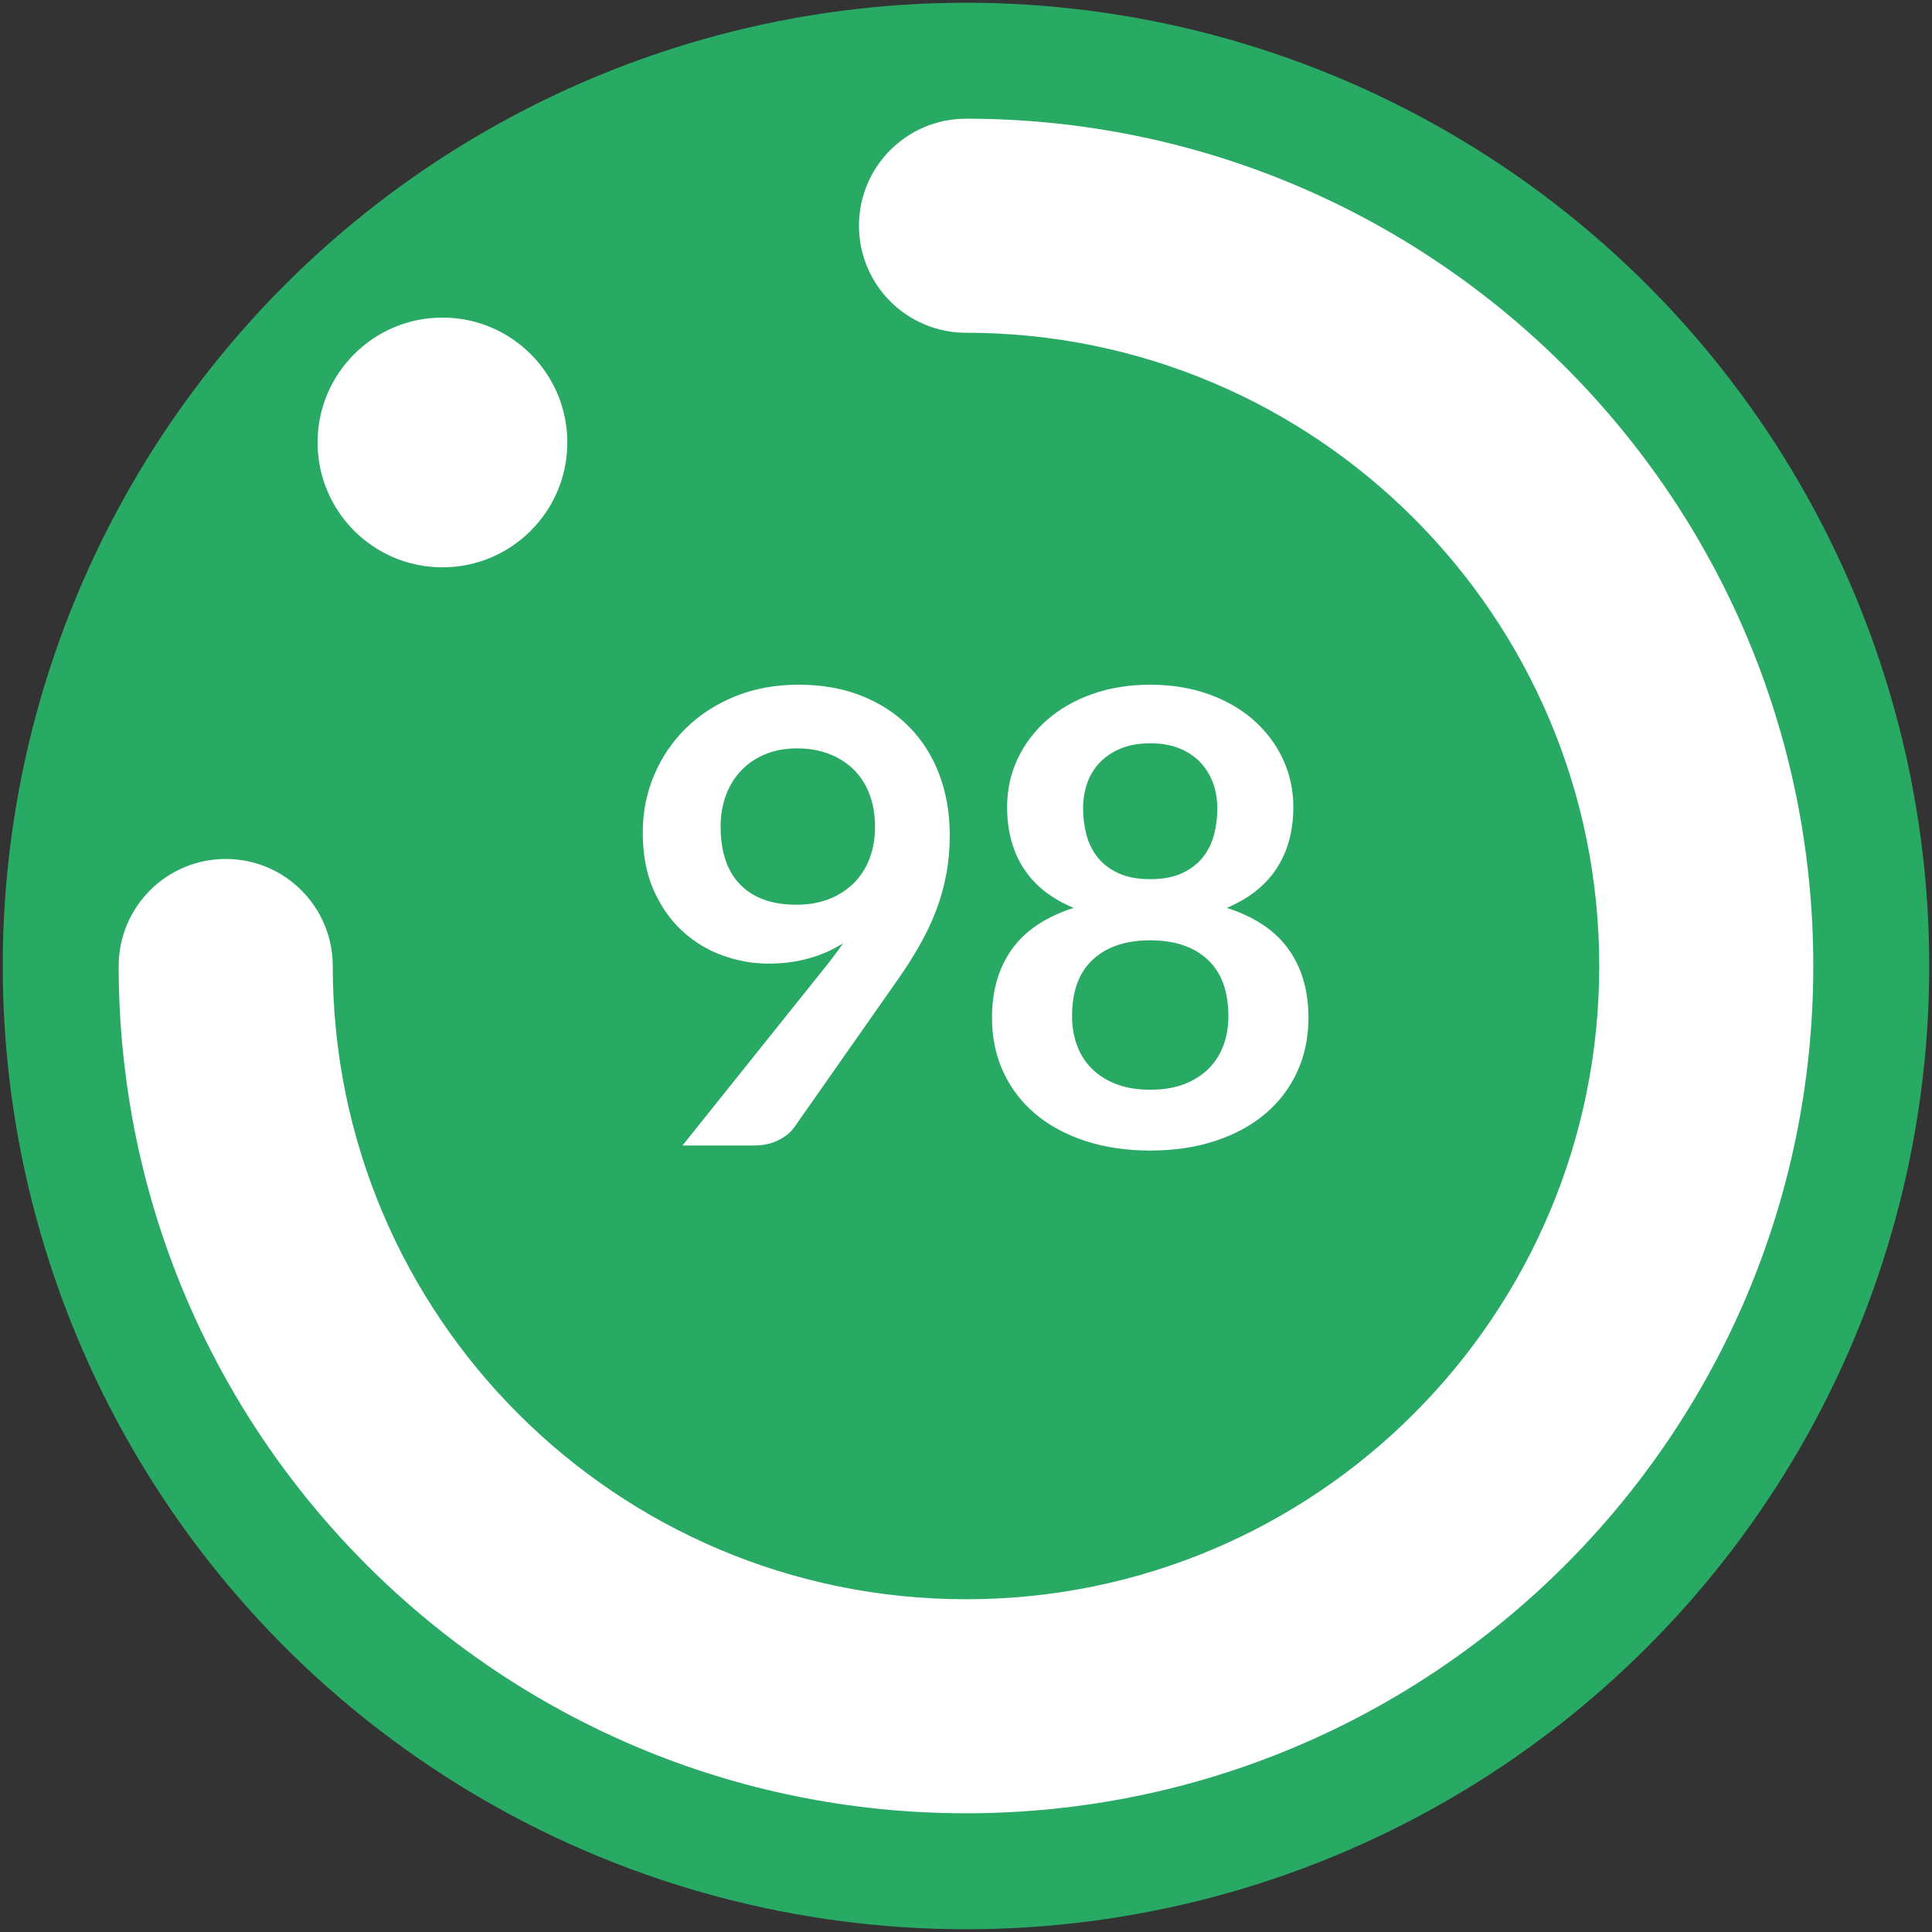
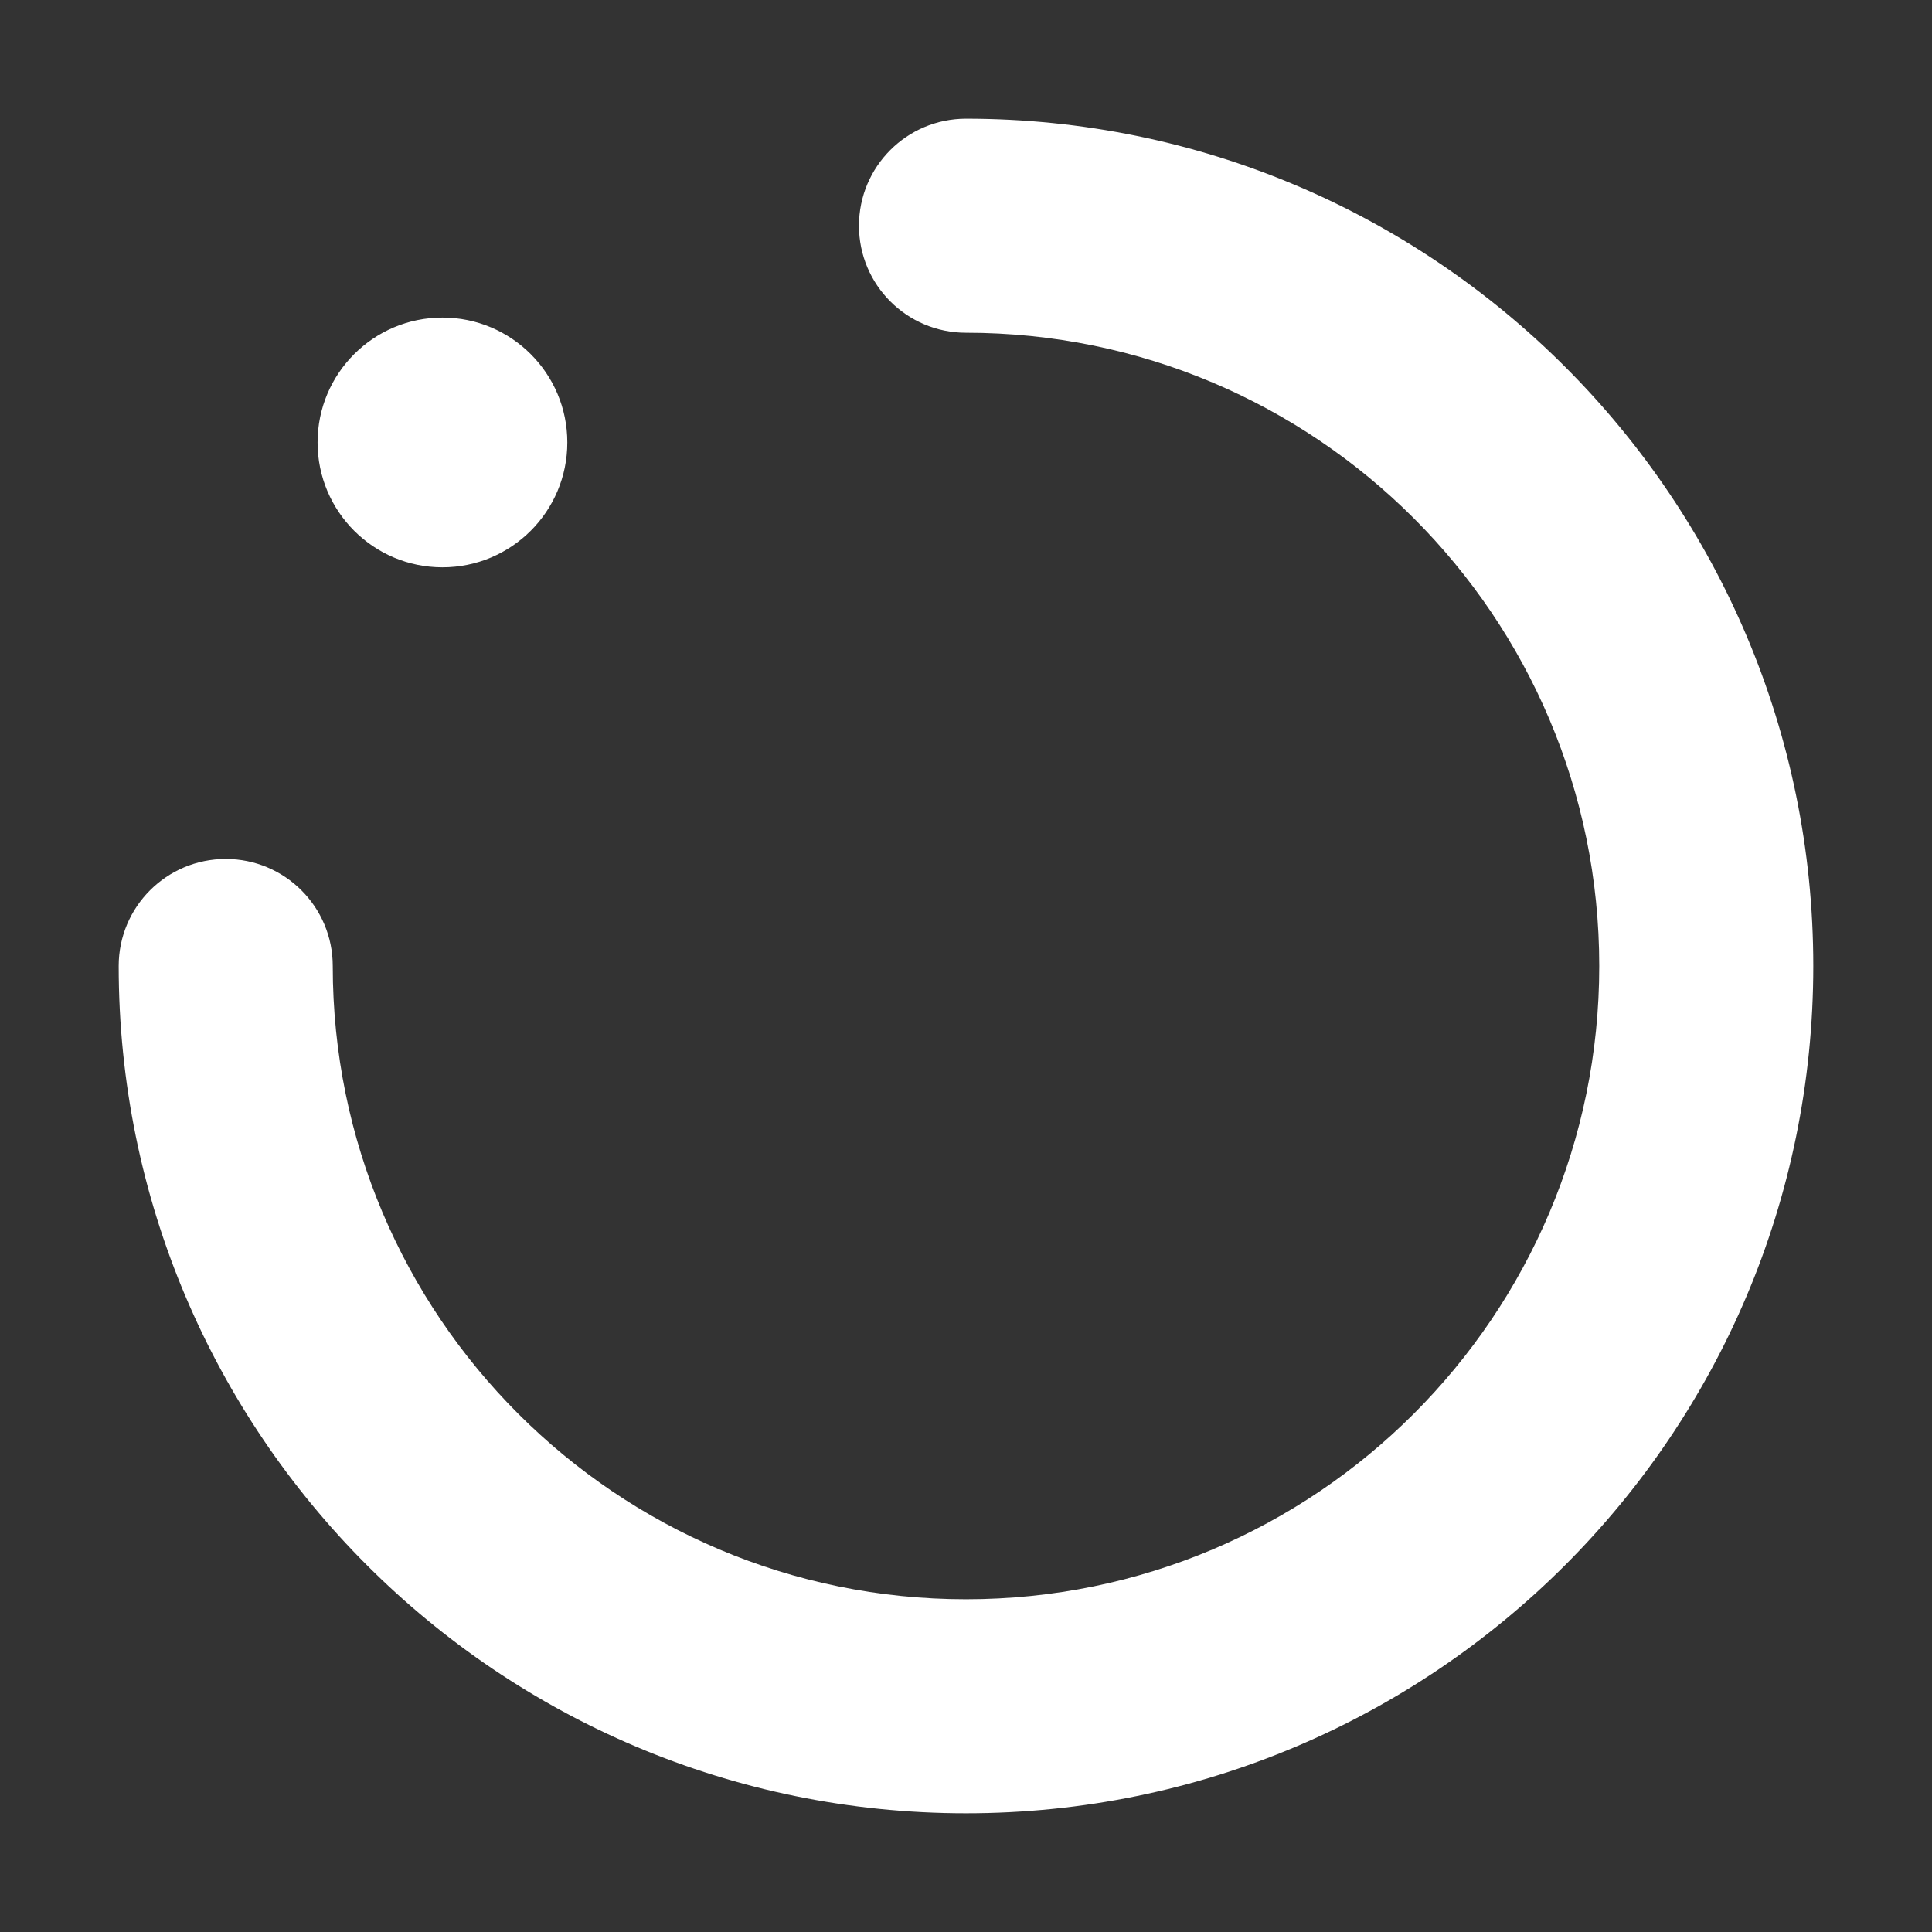
<svg xmlns="http://www.w3.org/2000/svg" width="90px" height="90px" viewBox="0 0 90 90" version="1.1">
  <rect x="0" y="0" width="90" height="90" fill="#333333" stroke="none" />
  <title>Score Badge</title>
  <g id="CA" stroke="none" stroke-width="1" fill="none" fill-rule="evenodd">
    <g id="Enervee-CA-index" transform="translate(-618, -975)">
      <g id="Box2" transform="translate(530, 953)">
        <g id="Score-Badge" transform="translate(88.128, 22.128)">
-           <circle id="Color" fill="#28A964" cx="44.872" cy="44.872" r="44.872" />
          <path d="M44.872,5.401 C66.671,5.401 84.342,23.073 84.342,44.872 C84.342,66.671 66.671,84.342 44.872,84.342 C23.073,84.342 5.401,66.671 5.401,44.872 C5.401,42.118 7.633,39.886 10.387,39.886 C13.141,39.886 15.373,42.118 15.373,44.872 C15.373,61.164 28.58,74.371 44.872,74.371 C61.164,74.371 74.371,61.164 74.371,44.872 C74.371,28.58 61.164,15.373 44.872,15.373 C42.118,15.373 39.886,13.141 39.886,10.387 C39.886,7.633 42.118,5.401 44.872,5.401 Z M20.483,14.666 C23.696,14.666 26.3,17.271 26.3,20.483 C26.3,23.696 23.696,26.3 20.483,26.3 C17.271,26.3 14.666,23.696 14.666,20.483 C14.666,17.271 17.271,14.666 20.483,14.666 Z" id="Graphic" fill="#FFFFFF" />
          <g id="Length" transform="translate(29.814, 31.768)" fill="#FFFFFF" fill-rule="nonzero">
            <g id="Number">
-               <path d="M5.873,12.994 C5.139,12.994 4.42,12.867 3.715,12.613 C3.01,12.358 2.381,11.974 1.828,11.46 C1.275,10.946 0.832,10.31 0.499,9.551 C0.166,8.793 0,7.904 0,6.886 C0,5.937 0.176,5.046 0.529,4.214 C0.881,3.382 1.375,2.653 2.012,2.026 C2.648,1.4 3.411,0.905 4.302,0.543 C5.193,0.181 6.177,0 7.253,0 C8.34,0 9.316,0.171 10.183,0.514 C11.049,0.857 11.788,1.336 12.4,1.953 C13.012,2.57 13.481,3.309 13.809,4.17 C14.137,5.031 14.301,5.976 14.301,7.004 C14.301,7.66 14.245,8.281 14.132,8.868 C14.02,9.456 13.858,10.021 13.648,10.564 C13.437,11.108 13.185,11.636 12.892,12.15 C12.598,12.664 12.27,13.18 11.908,13.699 L7.048,20.63 C6.881,20.864 6.634,21.063 6.306,21.224 C5.978,21.386 5.604,21.466 5.183,21.466 L1.85,21.466 L8.443,13.229 C8.609,13.024 8.766,12.823 8.913,12.627 C9.059,12.432 9.201,12.236 9.338,12.04 C8.849,12.353 8.311,12.591 7.723,12.752 C7.136,12.914 6.519,12.994 5.873,12.994 Z M10.821,6.637 C10.821,6.059 10.733,5.543 10.557,5.088 C10.381,4.632 10.131,4.248 9.808,3.935 C9.485,3.622 9.101,3.382 8.656,3.216 C8.21,3.049 7.723,2.966 7.195,2.966 C6.646,2.966 6.152,3.056 5.712,3.238 C5.271,3.419 4.897,3.671 4.588,3.994 C4.28,4.317 4.043,4.701 3.876,5.146 C3.71,5.592 3.627,6.079 3.627,6.607 C3.627,7.792 3.933,8.695 4.544,9.316 C5.156,9.938 6.025,10.249 7.151,10.249 C7.738,10.249 8.259,10.156 8.714,9.97 C9.169,9.784 9.554,9.529 9.867,9.206 C10.18,8.883 10.418,8.501 10.579,8.061 C10.741,7.62 10.821,7.146 10.821,6.637 Z" id="Shape" />
-               <path d="M23.64,21.701 C22.543,21.701 21.542,21.555 20.637,21.261 C19.731,20.967 18.956,20.551 18.31,20.013 C17.664,19.474 17.162,18.824 16.805,18.06 C16.447,17.297 16.269,16.445 16.269,15.505 C16.269,14.252 16.577,13.193 17.194,12.326 C17.81,11.46 18.77,10.816 20.072,10.396 C19.034,9.965 18.258,9.353 17.744,8.56 C17.23,7.767 16.973,6.813 16.973,5.697 C16.973,4.894 17.137,4.145 17.465,3.45 C17.793,2.755 18.251,2.151 18.838,1.637 C19.426,1.123 20.128,0.722 20.945,0.433 C21.763,0.144 22.661,0 23.64,0 C24.618,0 25.516,0.144 26.334,0.433 C27.151,0.722 27.854,1.123 28.441,1.637 C29.028,2.151 29.486,2.755 29.814,3.45 C30.142,4.145 30.306,4.894 30.306,5.697 C30.306,6.813 30.046,7.767 29.527,8.56 C29.009,9.353 28.235,9.965 27.207,10.396 C28.509,10.816 29.469,11.46 30.085,12.326 C30.702,13.193 31.01,14.252 31.01,15.505 C31.01,16.445 30.832,17.297 30.474,18.06 C30.117,18.824 29.615,19.474 28.969,20.013 C28.323,20.551 27.548,20.967 26.642,21.261 C25.737,21.555 24.736,21.701 23.64,21.701 Z M23.64,18.868 C24.237,18.868 24.76,18.782 25.211,18.611 C25.661,18.439 26.04,18.202 26.349,17.899 C26.657,17.595 26.889,17.233 27.046,16.812 C27.203,16.391 27.281,15.936 27.281,15.446 C27.281,14.282 26.958,13.401 26.312,12.804 C25.666,12.206 24.775,11.908 23.64,11.908 C22.504,11.908 21.613,12.206 20.967,12.804 C20.321,13.401 19.998,14.282 19.998,15.446 C19.998,15.936 20.076,16.391 20.233,16.812 C20.39,17.233 20.622,17.595 20.931,17.899 C21.239,18.202 21.618,18.439 22.068,18.611 C22.519,18.782 23.042,18.868 23.64,18.868 Z M23.64,9.059 C24.227,9.059 24.721,8.966 25.123,8.78 C25.524,8.594 25.847,8.347 26.092,8.039 C26.336,7.731 26.51,7.378 26.613,6.982 C26.716,6.585 26.767,6.177 26.767,5.756 C26.767,5.354 26.703,4.973 26.576,4.61 C26.449,4.248 26.258,3.928 26.003,3.649 C25.749,3.37 25.426,3.147 25.034,2.981 C24.643,2.814 24.178,2.731 23.64,2.731 C23.101,2.731 22.636,2.814 22.245,2.981 C21.853,3.147 21.528,3.37 21.268,3.649 C21.009,3.928 20.818,4.248 20.696,4.61 C20.573,4.973 20.512,5.354 20.512,5.756 C20.512,6.177 20.563,6.585 20.666,6.982 C20.769,7.378 20.943,7.731 21.187,8.039 C21.432,8.347 21.755,8.594 22.157,8.78 C22.558,8.966 23.052,9.059 23.64,9.059 Z" id="Shape" />
-             </g>
+               </g>
          </g>
        </g>
      </g>
    </g>
  </g>
</svg>